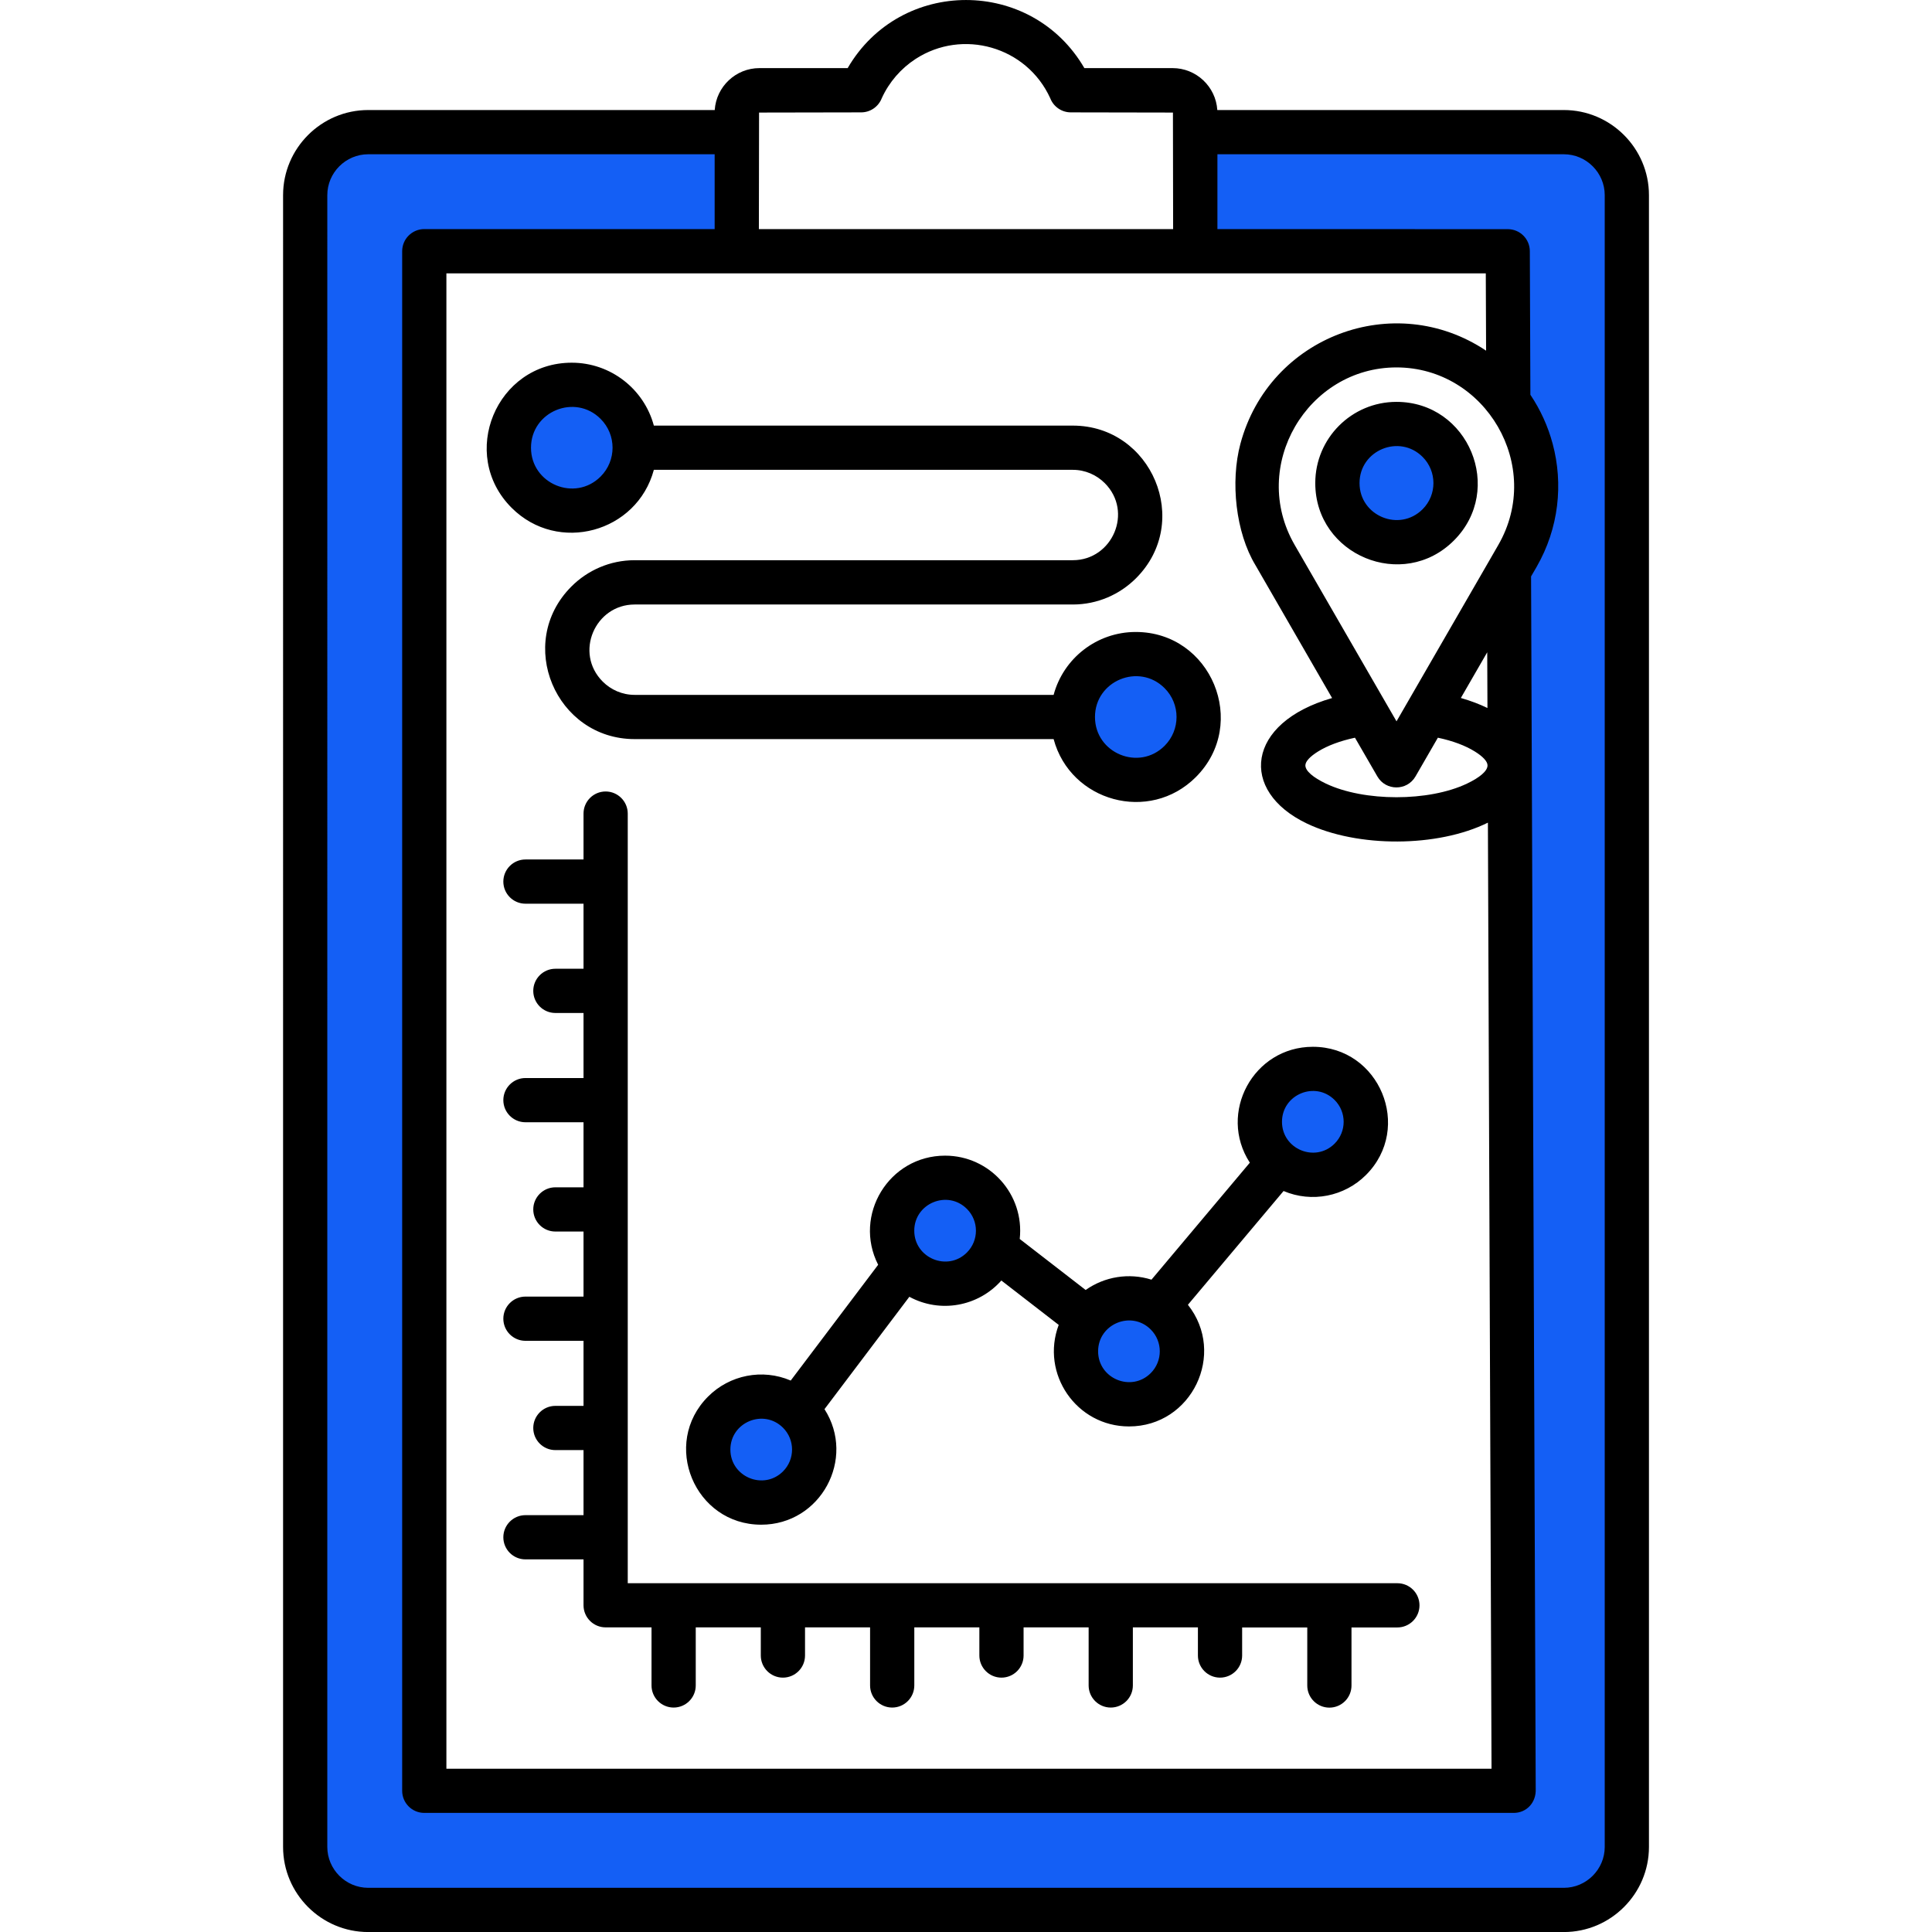
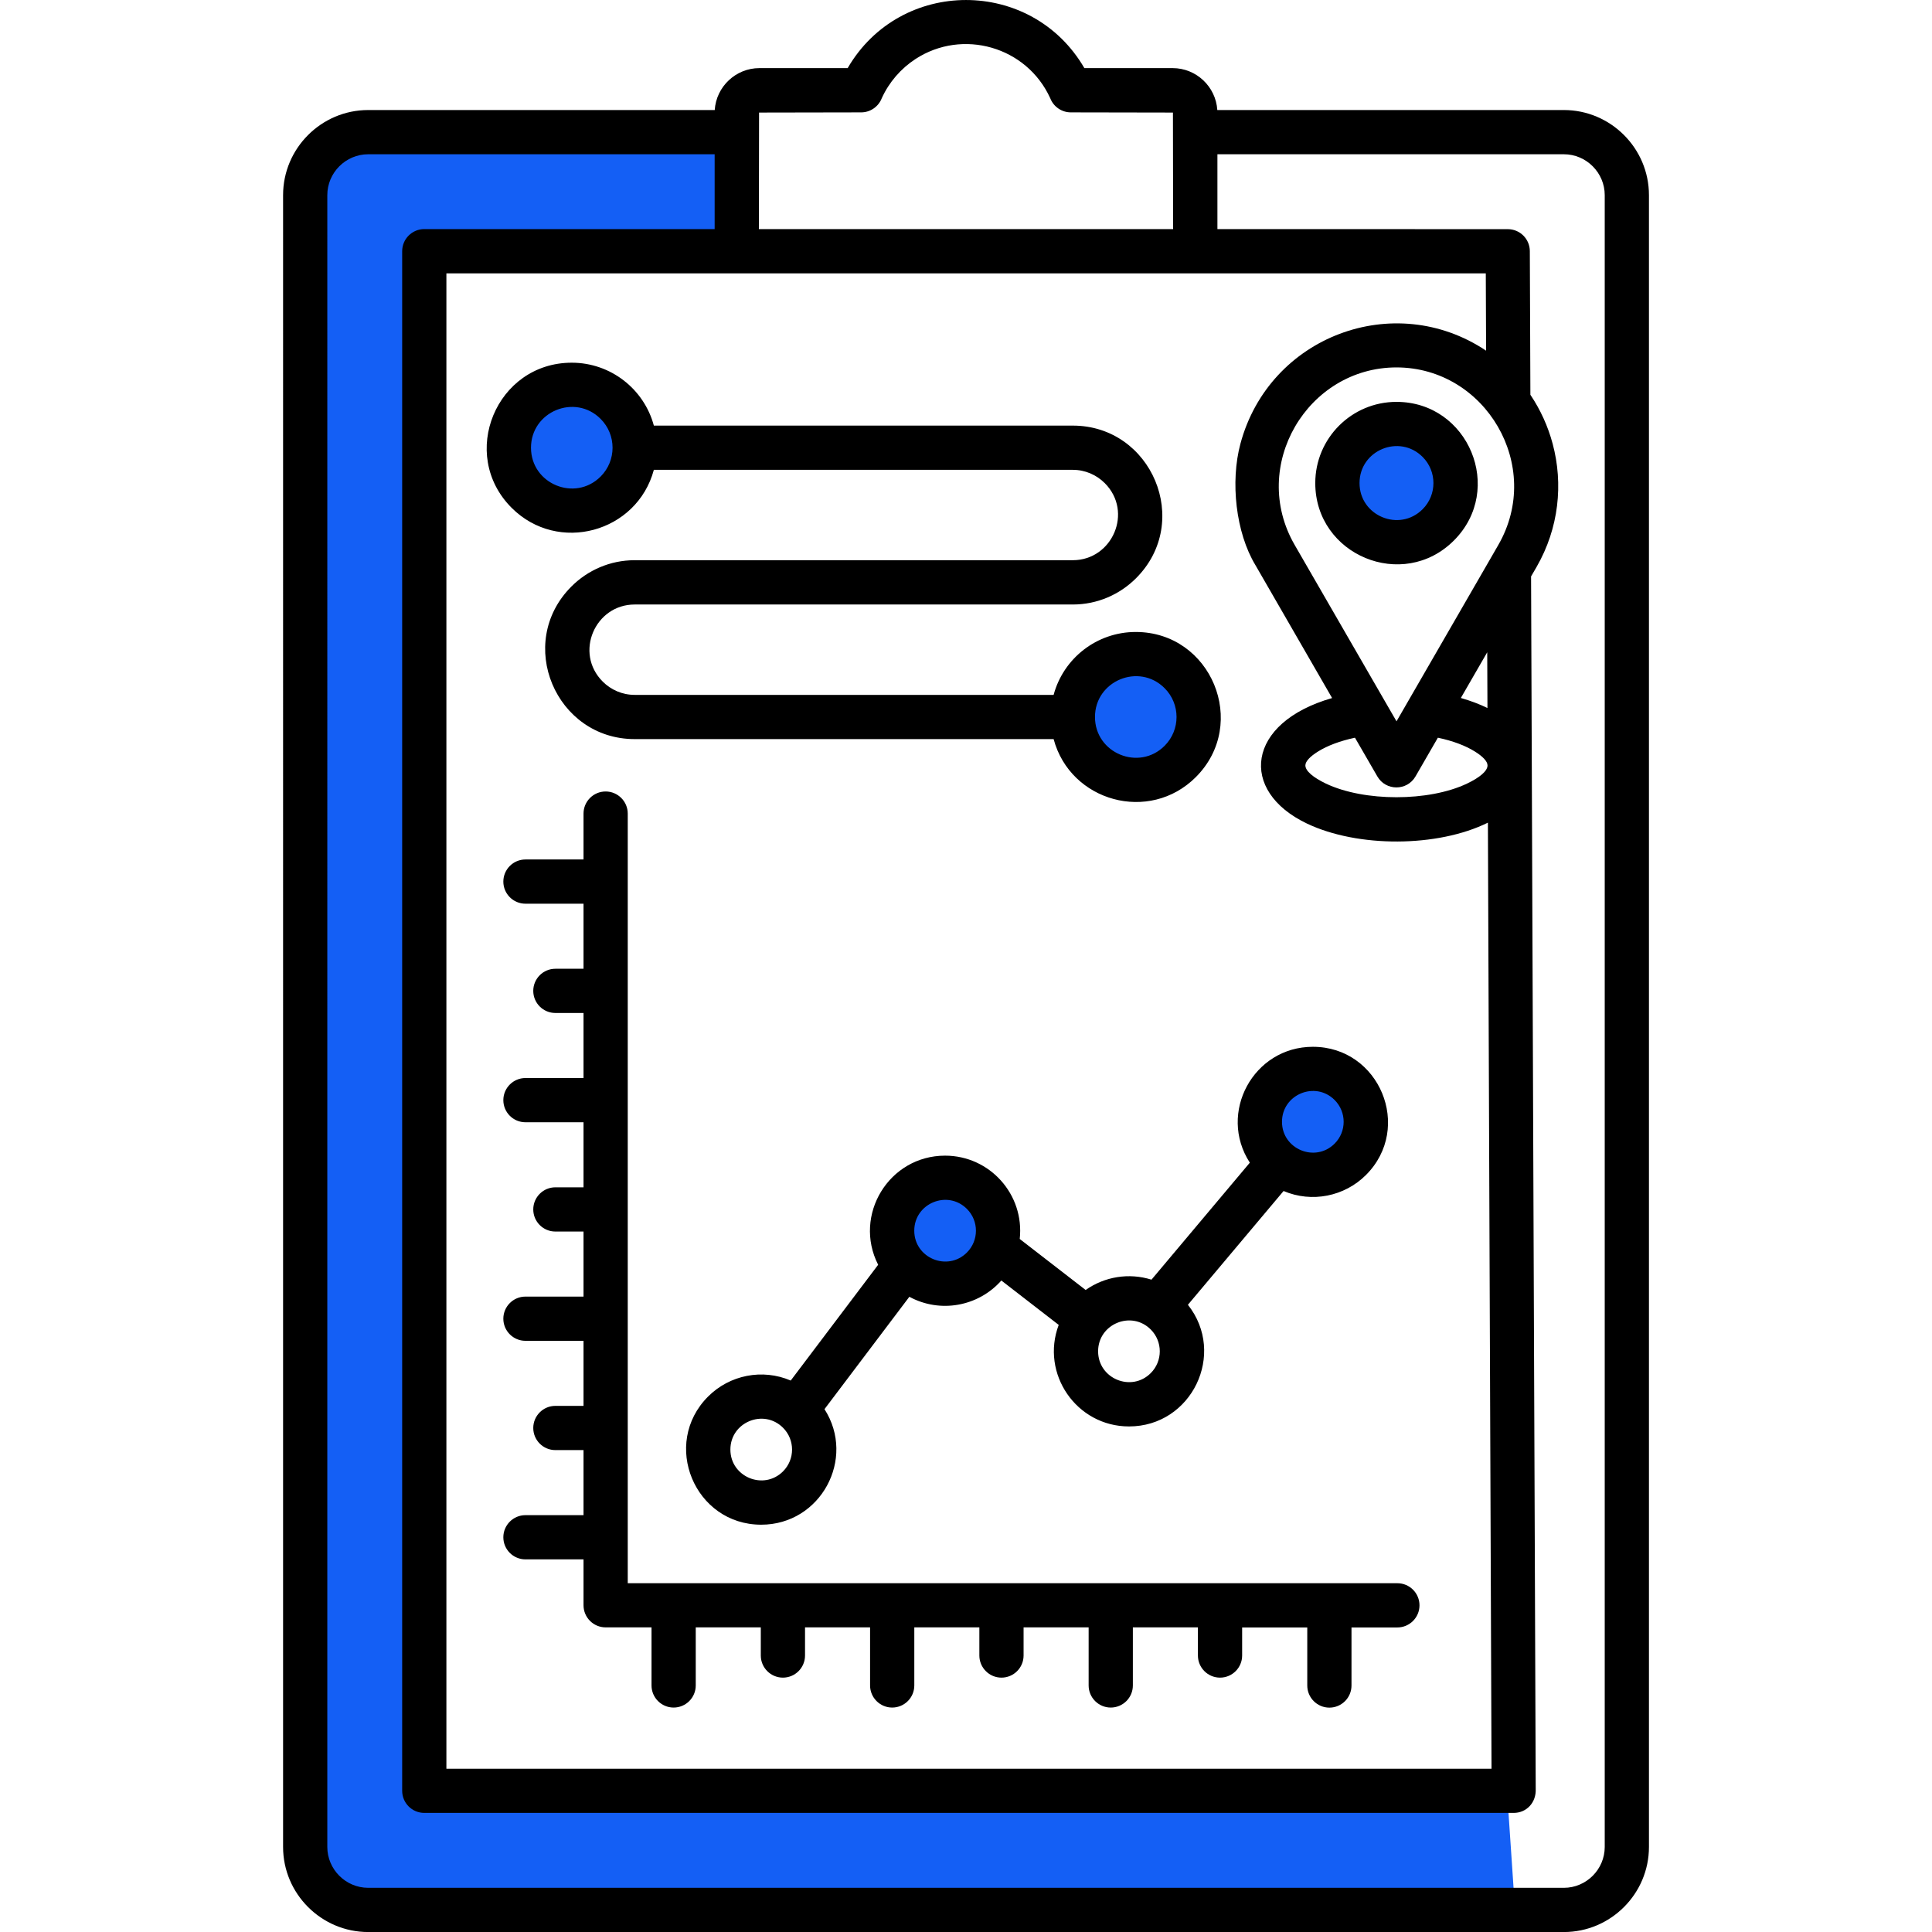
<svg xmlns="http://www.w3.org/2000/svg" id="Layer_5" version="1.1" viewBox="0 0 512 512">
  <defs>
    <style>
      .st0, .st1 {
        fill-rule: evenodd;
      }

      .st0, .st2 {
        fill: #145ff5;
      }
    </style>
  </defs>
  <path class="st0" d="M191.76,33.18l4,30.67h-82.67l1.33,409.78h284.89l1.95,28.89-272.29,3.56-37.66-3.11-9.78-16.44V45.18s13.78-12,16-12,94.22,0,94.22,0Z" />
-   <polygon class="st0" points="317.98 36.19 317.98 65.62 398.43 65.62 398.43 107.84 408.21 129.46 401.27 149.56 401.27 372.73 399.32 473.62 390.66 490.51 398.87 506.07 429.98 500.28 433.09 475.4 430.43 48.29 421.98 33.18 317.98 36.19" />
  <circle class="st2" cx="370.09" cy="128.03" r="13.43" />
  <circle class="st2" cx="300.99" cy="190.01" r="13.43" />
  <circle class="st2" cx="151.53" cy="118.65" r="13.43" />
-   <circle class="st2" cx="201.73" cy="384.15" r="13.43" />
  <circle class="st2" cx="250.46" cy="326.15" r="13.43" />
-   <circle class="st2" cx="299.18" cy="358.11" r="13.43" />
  <circle class="st2" cx="348.56" cy="297.29" r="13.43" />
  <path class="st1" d="M359.09,195.5c-3.94.84-7.3,2.1-9.8,3.66-2.1,1.31-3.35,2.61-3.35,3.68,0,1.48,2.08,3.21,5.44,4.82,10.12,4.82,27.27,4.82,37.39,0,3.36-1.6,5.44-3.33,5.44-4.82,0-1.07-1.25-2.37-3.35-3.68-2.5-1.56-5.86-2.83-9.81-3.66l-5.92,10.25c-2.27,3.93-7.9,3.86-10.11.02l-5.94-10.27ZM377.01,121.09c-6.15-6.15-16.72-1.78-16.72,6.93s10.57,13.08,16.72,6.93c3.82-3.82,3.82-10.03,0-13.86h0ZM370.08,106.5c19.11,0,28.75,23.21,15.22,36.74s-36.74,3.89-36.74-15.22c0-11.88,9.64-21.52,21.52-21.52ZM159.17,111.01c-6.78-6.79-18.45-1.96-18.45,7.64s11.66,14.43,18.45,7.64c4.22-4.22,4.22-11.06,0-15.28h0ZM308.63,182.37c-6.78-6.79-18.45-1.96-18.45,7.64s11.66,14.43,18.45,7.64c4.22-4.22,4.22-11.06,0-15.28h0ZM300.98,167.48c20,0,30.09,24.3,15.93,38.46-12.3,12.3-33.23,6.53-37.69-10.07h-111.03c-20.89,0-31.74-25.46-16.75-40.45,4.29-4.29,10.22-6.96,16.75-6.96h116.12c10.49,0,16.07-12.82,8.46-20.43-2.17-2.17-5.17-3.52-8.46-3.52h-111.03c-4.46,16.6-25.39,22.37-37.69,10.07-14.16-14.16-4.07-38.46,15.93-38.46,10.29,0,19.15,6.95,21.76,16.67h111.03c20.89,0,31.74,25.46,16.75,40.45-4.29,4.29-10.22,6.96-16.75,6.96h-116.12c-10.49,0-16.07,12.82-8.46,20.43,2.17,2.17,5.17,3.52,8.46,3.52h111.03c2.61-9.72,11.47-16.67,21.76-16.67h0ZM329.18,431.27v7.46c0,3.24-2.63,5.86-5.86,5.86s-5.86-2.63-5.86-5.86v-7.46h-17.24v15.39c0,3.24-2.63,5.86-5.86,5.86s-5.86-2.63-5.86-5.86v-15.39h-17.24v7.46c0,3.24-2.63,5.86-5.86,5.86s-5.86-2.63-5.86-5.86v-7.46h-17.24v15.39c0,3.24-2.63,5.86-5.86,5.86s-5.86-2.63-5.86-5.86v-15.39h-17.24v7.46c0,3.24-2.63,5.86-5.86,5.86s-5.86-2.63-5.86-5.86v-7.46h-17.24v15.39c0,3.24-2.63,5.86-5.86,5.86s-5.86-2.63-5.86-5.86v-15.39h-12.16c-3.24,0-5.86-2.63-5.86-5.86v-12.16h-15.39c-3.24,0-5.86-2.63-5.86-5.86s2.63-5.86,5.86-5.86h15.39v-17.24h-7.46c-3.24,0-5.86-2.63-5.86-5.86s2.63-5.86,5.86-5.86h7.46v-17.24h-15.39c-3.24,0-5.86-2.63-5.86-5.86s2.63-5.86,5.86-5.86h15.39v-17.24h-7.46c-3.24,0-5.86-2.63-5.86-5.86s2.63-5.86,5.86-5.86h7.46v-17.24h-15.39c-3.24,0-5.86-2.63-5.86-5.86s2.63-5.86,5.86-5.86h15.39v-17.24h-7.46c-3.24,0-5.86-2.63-5.86-5.86s2.63-5.86,5.86-5.86h7.46v-17.24h-15.39c-3.24,0-5.86-2.63-5.86-5.86s2.63-5.86,5.86-5.86h15.39v-12.16c0-3.24,2.63-5.86,5.86-5.86s5.86,2.63,5.86,5.86v203.96h203.96c3.24,0,5.86,2.63,5.86,5.86s-2.63,5.86-5.86,5.86h-12.16v15.39c0,3.24-2.63,5.86-5.86,5.86s-5.86-2.63-5.86-5.86v-15.39h-17.24ZM207.51,378.37c-5.13-5.13-13.95-1.48-13.95,5.78s8.82,10.91,13.95,5.78c3.19-3.19,3.19-8.37,0-11.56h0ZM256.24,320.37c-5.13-5.13-13.95-1.48-13.95,5.78s8.82,10.91,13.95,5.78c3.19-3.19,3.19-8.37,0-11.56h0ZM304.96,352.33c-5.13-5.13-13.95-1.48-13.95,5.78s8.82,10.91,13.95,5.78c3.19-3.19,3.19-8.37,0-11.56ZM353.69,291.51c-5.13-5.13-13.95-1.48-13.95,5.78s8.82,10.91,13.95,5.78c3.19-3.19,3.19-8.37,0-11.56ZM305.14,339.12c-5.96-1.87-12.41-.81-17.43,2.74l-17.47-13.52c1.29-11.8-7.94-22.08-19.78-22.08-14.9,0-24.43,15.78-17.74,28.92l-23.17,30.68c-7.51-3.22-16.18-1.48-21.89,4.23-12.51,12.51-3.59,33.97,14.07,33.97,15.75,0,25.19-17.47,16.77-30.62l22.49-29.78c8.15,4.43,18.26,2.59,24.38-4.31l15.2,11.76c-4.87,12.94,4.69,26.91,18.63,26.91,16.62,0,25.89-19.26,15.61-32.24l25.35-30.15c7.51,3.19,16.15,1.44,21.84-4.25,12.51-12.51,3.59-33.97-14.07-33.97-15.8,0-25.24,17.57-16.71,30.71l-26.07,31.01ZM394.74,148.46l-24.65,42.7-26.98-46.73c-12.12-20.95,3.39-47.06,26.97-47.06s39.07,26.12,26.97,47.08l-2.31,4.01h0ZM394.19,187.64l-.06-14.78-6.99,12.11c2.57.74,4.94,1.63,7.05,2.66ZM393.83,92.93c-24.35-16.27-57.48-3.82-65.11,24.68-2.69,10.02-1.25,23.51,3.99,32.17l20.31,35.21c-22.79,6.53-24.78,24.63-6.67,33.26,13.45,6.41,34.61,6.36,47.96-.24l.96,250.72H118.3V72.44h275.45l.08,20.49h0ZM322.62,40.88h91.82c5.94,0,10.83,4.88,10.83,10.83v437.75c0,5.94-4.88,10.83-10.83,10.83H97.57c-5.94,0-10.83-4.88-10.83-10.83V51.71c0-5.94,4.88-10.83,10.83-10.83h91.82v19.83h-76.95c-3.24,0-5.86,2.63-5.86,5.86v408.01c0,3.24,2.63,5.86,5.86,5.86h288.7c3.38,0,6.01-2.7,5.84-6.4l-1.23-321.28,1.48-2.55c5.9-10.26,7.09-21.98,4.24-32.61-1.23-4.6-3.22-8.99-5.9-12.98l-.15-38.05c0-3.23-2.61-5.84-5.84-5.84l-76.95-.02v-19.83h0ZM278.32,26.02c-6.26-13.71-23.24-18.49-35.69-10.39-3.88,2.53-7.01,6.13-8.95,10.39-.85,2.2-2.98,3.76-5.47,3.76l-27.05.05-.05,30.89h109.78l-.05-30.89-27.05-.05c-2.5,0-4.63-1.56-5.47-3.76h0ZM224.64,18.05c13.98-24.06,48.75-24.06,62.73,0h23.38c6.27,0,11.45,4.9,11.85,11.11h91.84c12.41,0,22.55,10.14,22.55,22.55v437.75c0,12.41-10.14,22.55-22.55,22.55H97.57c-12.41,0-22.55-10.14-22.55-22.55V51.71c0-12.41,10.14-22.55,22.55-22.55h91.84c.4-6.2,5.58-11.11,11.85-11.11h23.38,0Z" />
</svg>